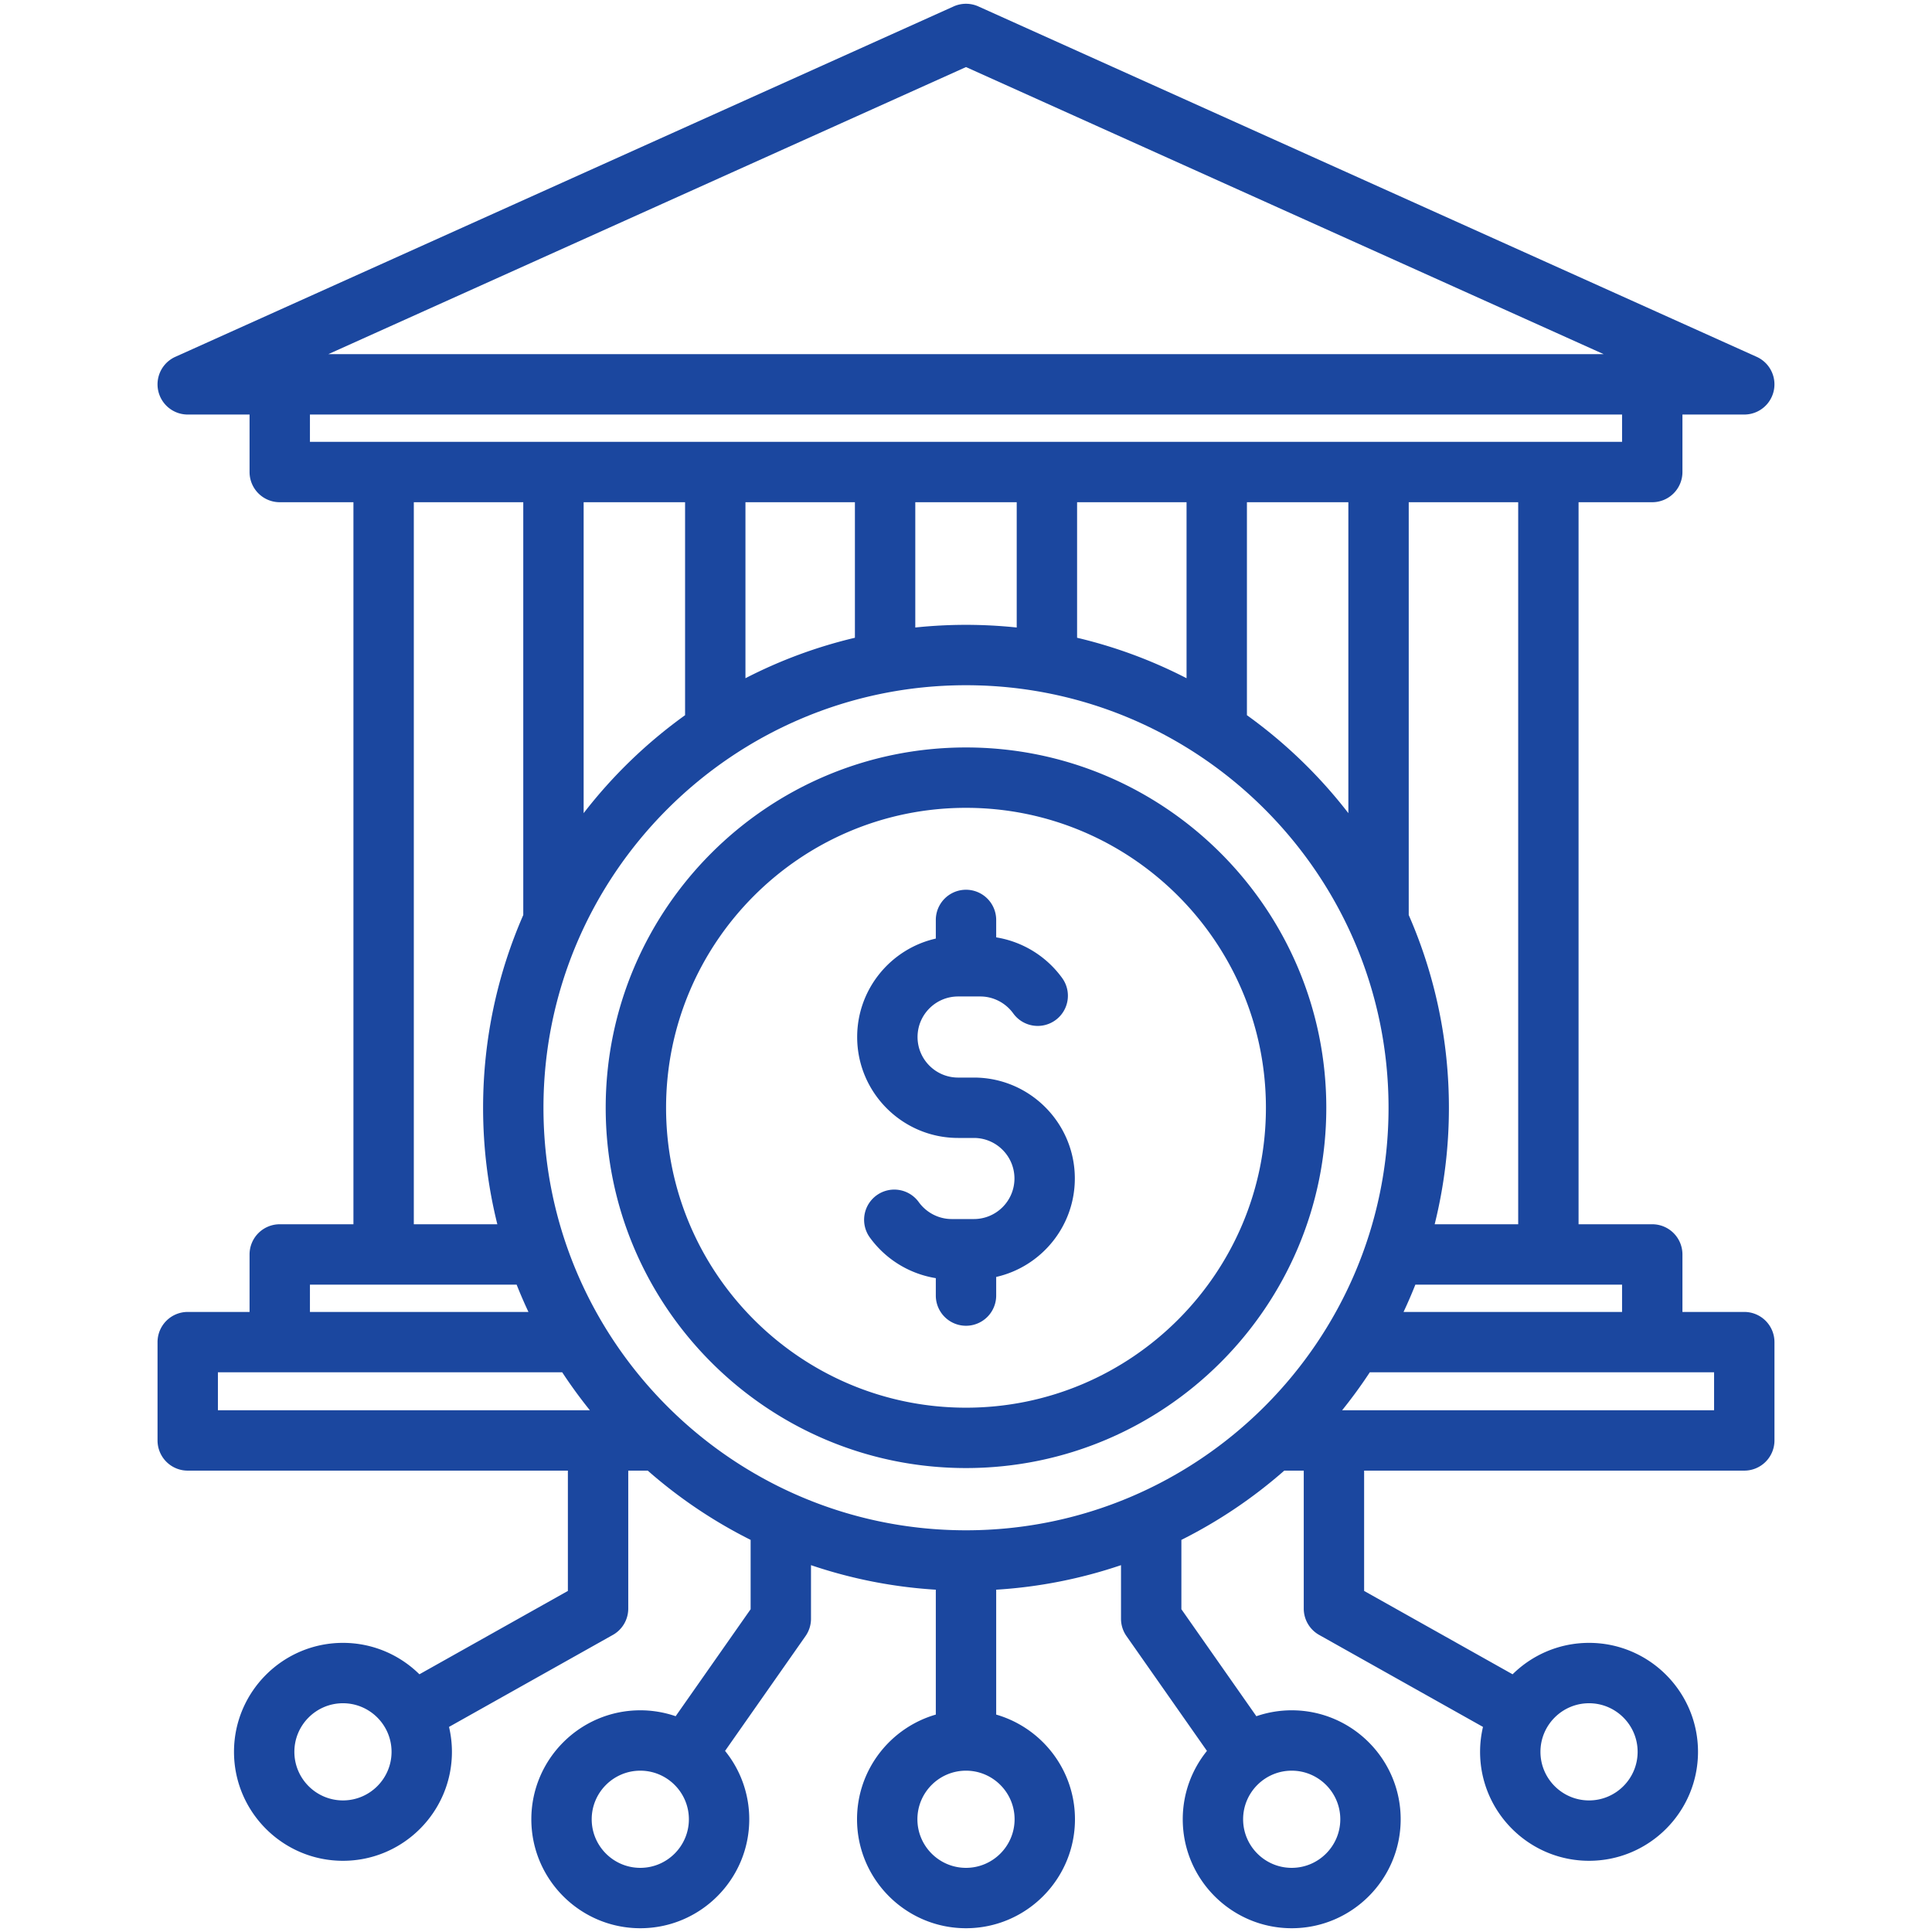
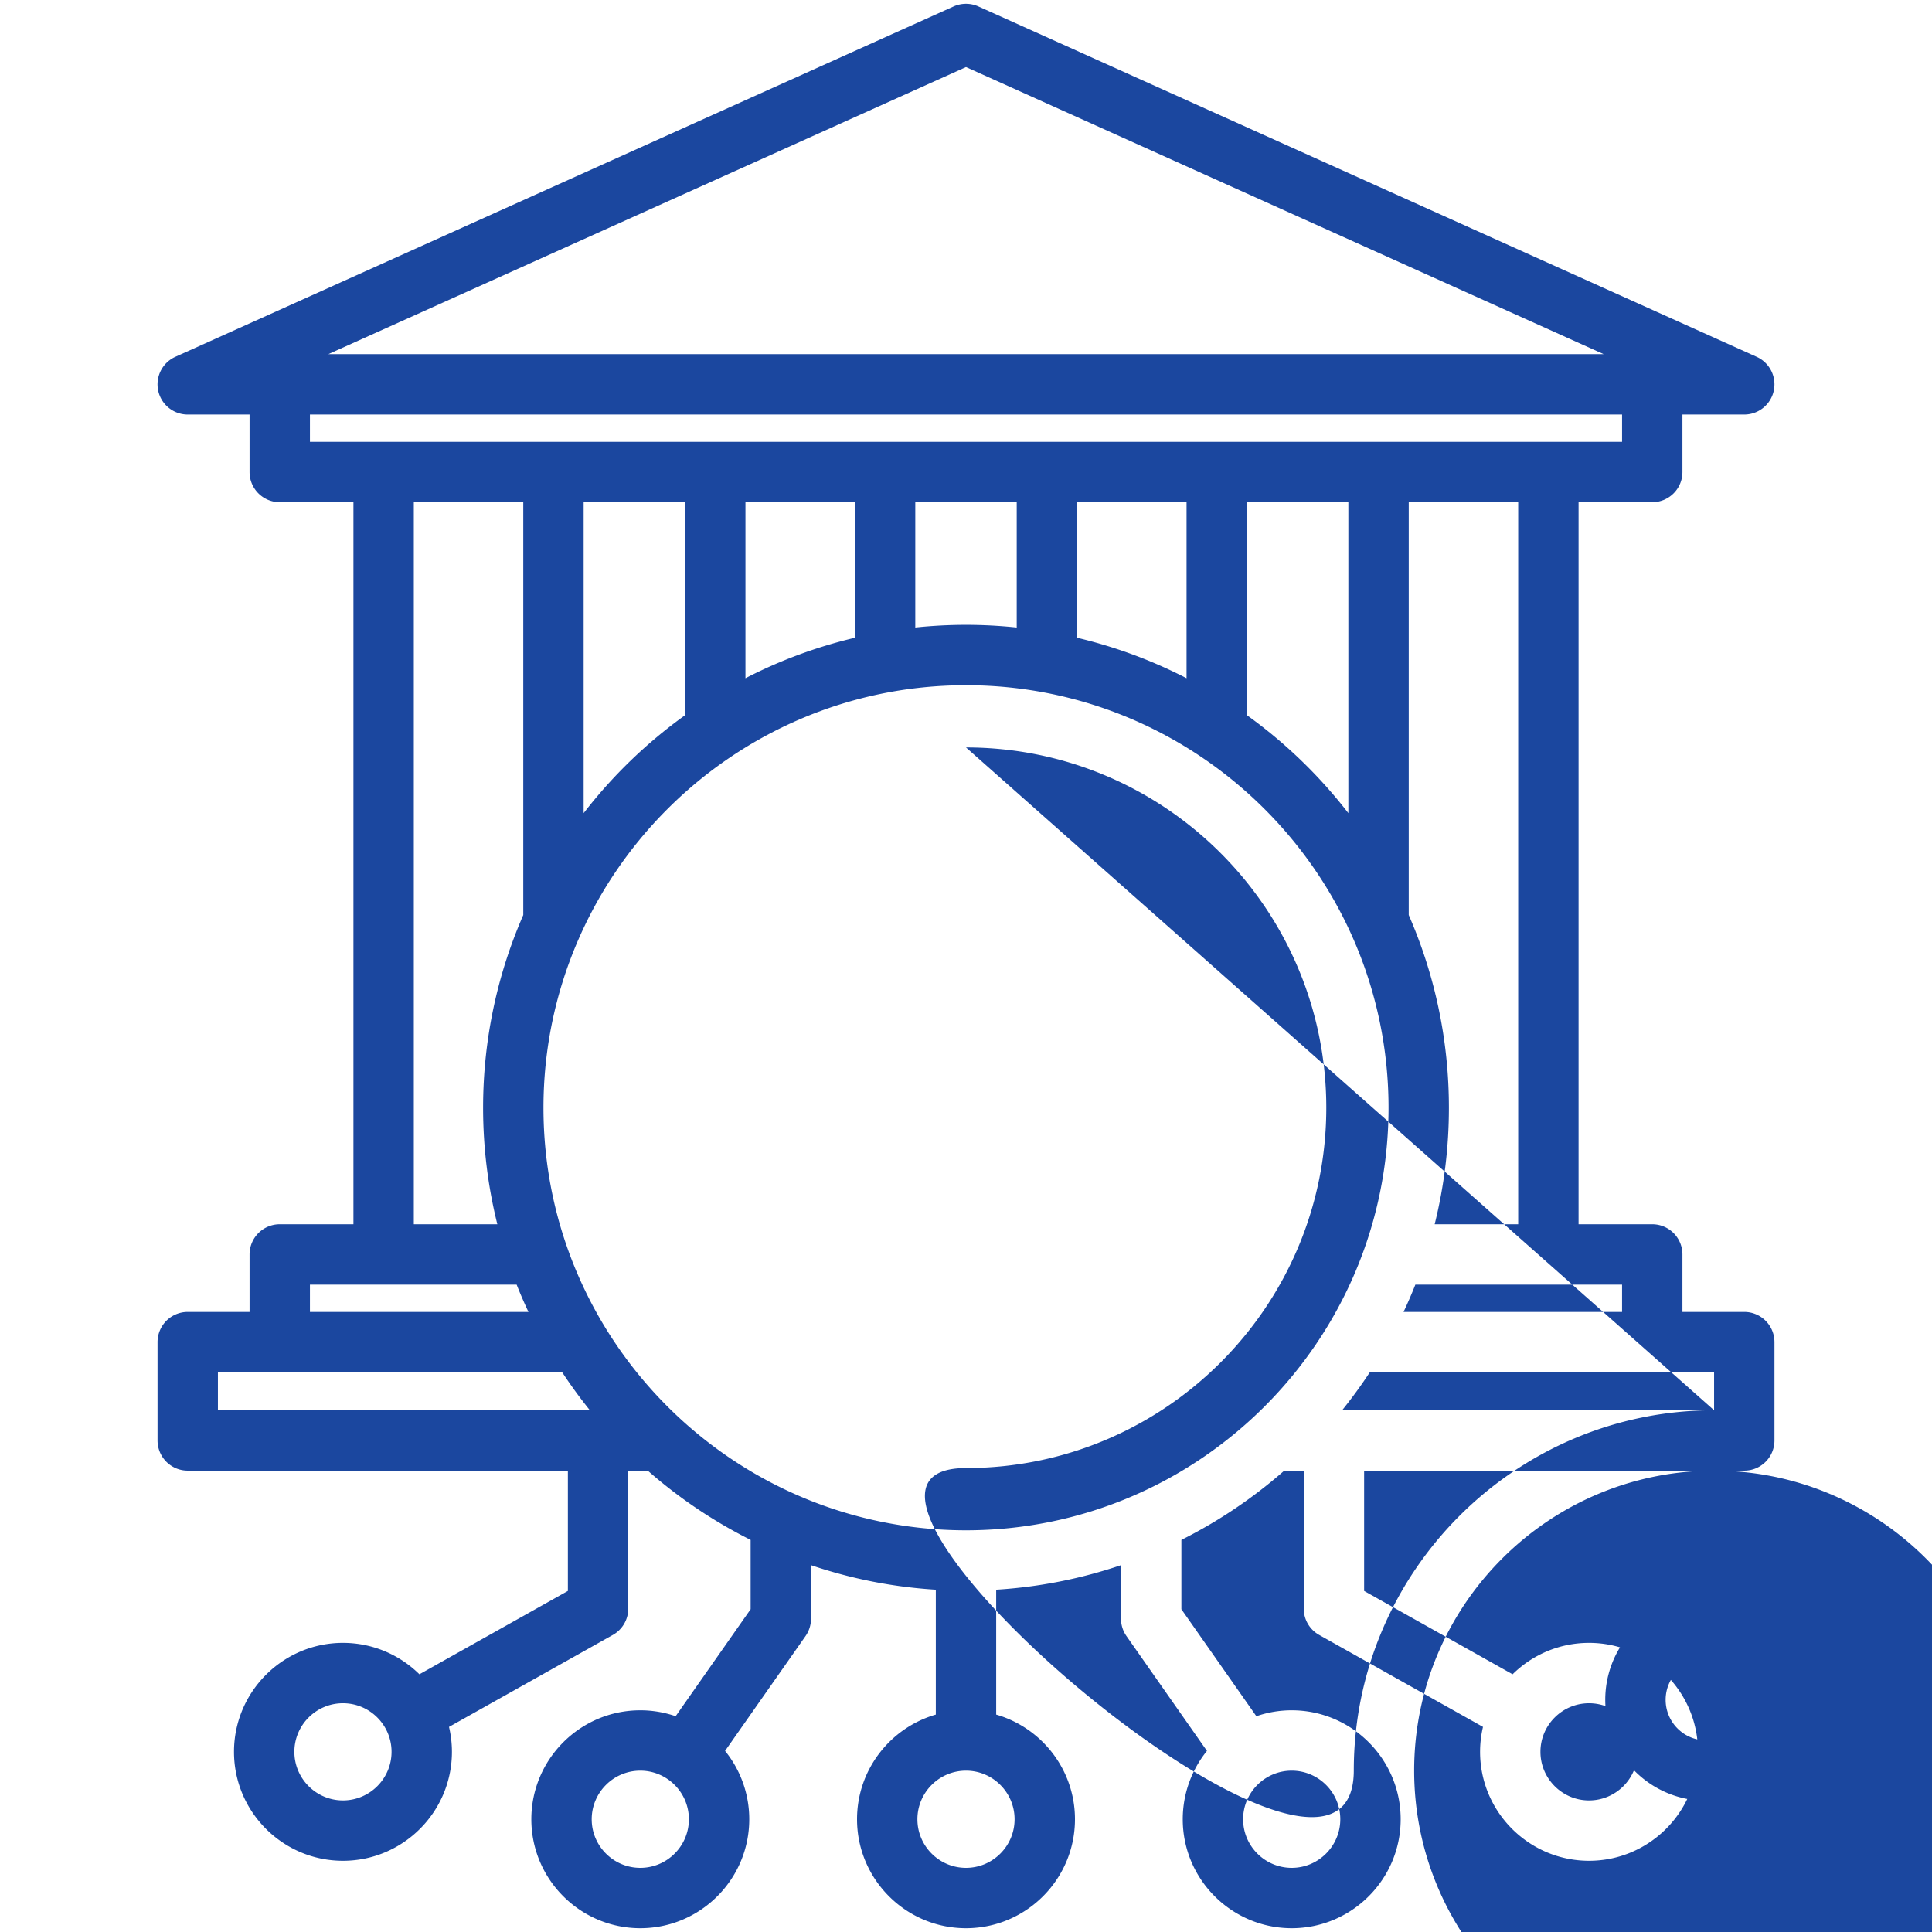
<svg xmlns="http://www.w3.org/2000/svg" version="1.1" width="512" height="512" x="0" y="0" viewBox="0 0 512 512" style="enable-background:new 0 0 512 512" xml:space="preserve" class="">
  <g>
-     <path d="M462.251 347.677h-16.387v-15.235a8 8 0 0 0-8-8h-19.527V133.093h19.527a8 8 0 0 0 8-8v-15.235h16.387a8.001 8.001 0 0 0 3.284-15.295L259.285 1.705a8.009 8.009 0 0 0-6.568 0L46.464 94.563a8 8 0 0 0 3.284 15.295h16.388v15.235a8 8 0 0 0 8 8h19.527v191.349H74.136a8 8 0 0 0-8 8v15.235H49.749a8 8 0 0 0-8 8v26.056a8 8 0 0 0 8 8h100.744v31.881l-39.343 22.09c-5.217-5.144-12.373-8.326-20.26-8.326-15.923 0-28.877 12.954-28.877 28.876S74.967 493.13 90.89 493.13c15.922 0 28.876-12.954 28.876-28.876 0-2.273-.272-4.482-.771-6.605l43.416-24.377a8.002 8.002 0 0 0 4.083-6.976v-36.563h5.166a128.479 128.479 0 0 0 27.265 18.354v18.373l-19.871 28.356a28.739 28.739 0 0 0-9.367-1.568c-15.923 0-28.877 12.954-28.877 28.876S153.762 511 169.685 511c15.922 0 28.876-12.954 28.876-28.876a28.73 28.73 0 0 0-6.413-18.116l21.327-30.433a8.004 8.004 0 0 0 1.448-4.591v-14.202A127.115 127.115 0 0 0 248 421.286v33.097c-12.042 3.478-20.877 14.594-20.877 27.74C227.124 498.046 240.078 511 256 511c15.923 0 28.877-12.954 28.877-28.876 0-13.146-8.834-24.261-20.876-27.74v-33.098a127.198 127.198 0 0 0 33.077-6.504v14.202c0 1.643.506 3.246 1.448 4.591l21.327 30.433c-4.006 4.958-6.413 11.26-6.413 18.116 0 15.922 12.954 28.876 28.876 28.876s28.876-12.954 28.876-28.876-12.954-28.876-28.876-28.876c-3.279 0-6.428.557-9.367 1.568l-19.871-28.356v-18.373a128.43 128.43 0 0 0 27.265-18.354h5.165v36.563a8.002 8.002 0 0 0 4.083 6.976l43.417 24.377a28.823 28.823 0 0 0-.771 6.604c0 15.922 12.954 28.876 28.876 28.876s28.876-12.954 28.876-28.876-12.954-28.876-28.876-28.876c-7.888 0-15.044 3.182-20.261 8.326l-39.344-22.09v-31.881h100.744a8 8 0 0 0 8-8v-26.056a8.002 8.002 0 0 0-8.001-7.999zM90.889 477.13c-7.101 0-12.877-5.776-12.877-12.876s5.776-12.876 12.877-12.876c7.1 0 12.876 5.776 12.876 12.876s-5.776 12.876-12.876 12.876zM169.685 495c-7.101 0-12.877-5.776-12.877-12.876s5.776-12.876 12.877-12.876c7.1 0 12.876 5.776 12.876 12.876S176.785 495 169.685 495zm185.507-12.876c0 7.1-5.776 12.876-12.876 12.876s-12.876-5.776-12.876-12.876 5.776-12.876 12.876-12.876 12.876 5.776 12.876 12.876zm65.92-30.746c7.1 0 12.876 5.776 12.876 12.876s-5.776 12.876-12.876 12.876-12.876-5.776-12.876-12.876 5.776-12.876 12.876-12.876zm8.753-103.701h-57.908a127.628 127.628 0 0 0 3.13-7.235h54.777v7.235zM181.552 133.093v56.442a129.04 129.04 0 0 0-26.881 25.959v-82.401zm16 0h29.008v35.921a127.036 127.036 0 0 0-29.008 10.723zm45.008 0h26.88v33.202a128.896 128.896 0 0 0-13.439-.705c-4.539 0-9.022.242-13.44.705v-33.202zm42.88 0h29.009v46.644a127.076 127.076 0 0 0-29.009-10.724zm45.009 0h26.88v82.4a129.08 129.08 0 0 0-26.88-25.958zm71.888 191.349h-22.134a127.833 127.833 0 0 0 3.774-30.875c0-18.149-3.806-35.424-10.648-51.08V133.093h29.009v191.349zM256 17.773l168.995 76.085H87.004zM82.136 109.858h347.729v7.235H82.136zm27.528 23.235h29.008V242.49c-6.842 15.655-10.647 32.929-10.647 51.078 0 10.643 1.314 20.983 3.774 30.875h-22.134v-191.35zM82.136 340.442h54.777a127.317 127.317 0 0 0 3.13 7.235H82.136zm-24.387 23.235h91.244a128.715 128.715 0 0 0 7.331 10.056H57.749zm211.127 118.447c0 7.1-5.776 12.876-12.877 12.876-7.1 0-12.876-5.776-12.876-12.876S248.9 469.248 256 469.248s12.876 5.776 12.876 12.876zM256 405.544c-61.744 0-111.977-50.232-111.977-111.977S194.256 181.591 256 181.591s111.977 50.232 111.977 111.977S317.745 405.544 256 405.544zm198.251-31.811h-98.574a128.527 128.527 0 0 0 7.331-10.056h91.243zM256 198.084c-52.649 0-95.483 42.833-95.483 95.483S203.351 389.05 256 389.05s95.482-42.834 95.482-95.483S308.65 198.084 256 198.084zm0 174.967c-43.827 0-79.483-35.656-79.483-79.483s35.656-79.483 79.483-79.483 79.482 35.656 79.482 79.483-35.654 79.483-79.482 79.483zm28.841-60.738c0 12.72-8.924 23.394-20.841 26.089v4.938a8 8 0 0 1-16 0v-4.617a26.895 26.895 0 0 1-17.487-10.781 8 8 0 0 1 1.795-11.17 7.998 7.998 0 0 1 11.17 1.795c2.034 2.812 5.293 4.492 8.716 4.492h5.901c5.926 0 10.746-4.82 10.746-10.746s-4.82-10.746-10.746-10.746h-4.19c-14.748 0-26.746-11.998-26.746-26.746 0-12.72 8.925-23.395 20.842-26.09v-4.937a8 8 0 0 1 16 0v4.616a26.903 26.903 0 0 1 17.487 10.782 7.999 7.999 0 0 1-1.795 11.17 7.999 7.999 0 0 1-11.17-1.794c-2.035-2.813-5.293-4.493-8.717-4.493h-5.901c-5.926 0-10.746 4.821-10.746 10.747s4.82 10.746 10.746 10.746h4.19c14.748-.001 26.746 11.997 26.746 26.745z" fill="#1b479f" opacity="1" data-original="#000000" class="" />
+     <path d="M462.251 347.677h-16.387v-15.235a8 8 0 0 0-8-8h-19.527V133.093h19.527a8 8 0 0 0 8-8v-15.235h16.387a8.001 8.001 0 0 0 3.284-15.295L259.285 1.705a8.009 8.009 0 0 0-6.568 0L46.464 94.563a8 8 0 0 0 3.284 15.295h16.388v15.235a8 8 0 0 0 8 8h19.527v191.349H74.136a8 8 0 0 0-8 8v15.235H49.749a8 8 0 0 0-8 8v26.056a8 8 0 0 0 8 8h100.744v31.881l-39.343 22.09c-5.217-5.144-12.373-8.326-20.26-8.326-15.923 0-28.877 12.954-28.877 28.876S74.967 493.13 90.89 493.13c15.922 0 28.876-12.954 28.876-28.876 0-2.273-.272-4.482-.771-6.605l43.416-24.377a8.002 8.002 0 0 0 4.083-6.976v-36.563h5.166a128.479 128.479 0 0 0 27.265 18.354v18.373l-19.871 28.356a28.739 28.739 0 0 0-9.367-1.568c-15.923 0-28.877 12.954-28.877 28.876S153.762 511 169.685 511c15.922 0 28.876-12.954 28.876-28.876a28.73 28.73 0 0 0-6.413-18.116l21.327-30.433a8.004 8.004 0 0 0 1.448-4.591v-14.202A127.115 127.115 0 0 0 248 421.286v33.097c-12.042 3.478-20.877 14.594-20.877 27.74C227.124 498.046 240.078 511 256 511c15.923 0 28.877-12.954 28.877-28.876 0-13.146-8.834-24.261-20.876-27.74v-33.098a127.198 127.198 0 0 0 33.077-6.504v14.202c0 1.643.506 3.246 1.448 4.591l21.327 30.433c-4.006 4.958-6.413 11.26-6.413 18.116 0 15.922 12.954 28.876 28.876 28.876s28.876-12.954 28.876-28.876-12.954-28.876-28.876-28.876c-3.279 0-6.428.557-9.367 1.568l-19.871-28.356v-18.373a128.43 128.43 0 0 0 27.265-18.354h5.165v36.563a8.002 8.002 0 0 0 4.083 6.976l43.417 24.377a28.823 28.823 0 0 0-.771 6.604c0 15.922 12.954 28.876 28.876 28.876s28.876-12.954 28.876-28.876-12.954-28.876-28.876-28.876c-7.888 0-15.044 3.182-20.261 8.326l-39.344-22.09v-31.881h100.744a8 8 0 0 0 8-8v-26.056a8.002 8.002 0 0 0-8.001-7.999zM90.889 477.13c-7.101 0-12.877-5.776-12.877-12.876s5.776-12.876 12.877-12.876c7.1 0 12.876 5.776 12.876 12.876s-5.776 12.876-12.876 12.876zM169.685 495c-7.101 0-12.877-5.776-12.877-12.876s5.776-12.876 12.877-12.876c7.1 0 12.876 5.776 12.876 12.876S176.785 495 169.685 495zm185.507-12.876c0 7.1-5.776 12.876-12.876 12.876s-12.876-5.776-12.876-12.876 5.776-12.876 12.876-12.876 12.876 5.776 12.876 12.876zm65.92-30.746c7.1 0 12.876 5.776 12.876 12.876s-5.776 12.876-12.876 12.876-12.876-5.776-12.876-12.876 5.776-12.876 12.876-12.876zm8.753-103.701h-57.908a127.628 127.628 0 0 0 3.13-7.235h54.777v7.235zM181.552 133.093v56.442a129.04 129.04 0 0 0-26.881 25.959v-82.401zm16 0h29.008v35.921a127.036 127.036 0 0 0-29.008 10.723zm45.008 0h26.88v33.202a128.896 128.896 0 0 0-13.439-.705c-4.539 0-9.022.242-13.44.705v-33.202zm42.88 0h29.009v46.644a127.076 127.076 0 0 0-29.009-10.724zm45.009 0h26.88v82.4a129.08 129.08 0 0 0-26.88-25.958zm71.888 191.349h-22.134a127.833 127.833 0 0 0 3.774-30.875c0-18.149-3.806-35.424-10.648-51.08V133.093h29.009v191.349zM256 17.773l168.995 76.085H87.004zM82.136 109.858h347.729v7.235H82.136zm27.528 23.235h29.008V242.49c-6.842 15.655-10.647 32.929-10.647 51.078 0 10.643 1.314 20.983 3.774 30.875h-22.134v-191.35zM82.136 340.442h54.777a127.317 127.317 0 0 0 3.13 7.235H82.136zm-24.387 23.235h91.244a128.715 128.715 0 0 0 7.331 10.056H57.749zm211.127 118.447c0 7.1-5.776 12.876-12.877 12.876-7.1 0-12.876-5.776-12.876-12.876S248.9 469.248 256 469.248s12.876 5.776 12.876 12.876zM256 405.544c-61.744 0-111.977-50.232-111.977-111.977S194.256 181.591 256 181.591s111.977 50.232 111.977 111.977S317.745 405.544 256 405.544zm198.251-31.811h-98.574a128.527 128.527 0 0 0 7.331-10.056h91.243zc-52.649 0-95.483 42.833-95.483 95.483S203.351 389.05 256 389.05s95.482-42.834 95.482-95.483S308.65 198.084 256 198.084zm0 174.967c-43.827 0-79.483-35.656-79.483-79.483s35.656-79.483 79.483-79.483 79.482 35.656 79.482 79.483-35.654 79.483-79.482 79.483zm28.841-60.738c0 12.72-8.924 23.394-20.841 26.089v4.938a8 8 0 0 1-16 0v-4.617a26.895 26.895 0 0 1-17.487-10.781 8 8 0 0 1 1.795-11.17 7.998 7.998 0 0 1 11.17 1.795c2.034 2.812 5.293 4.492 8.716 4.492h5.901c5.926 0 10.746-4.82 10.746-10.746s-4.82-10.746-10.746-10.746h-4.19c-14.748 0-26.746-11.998-26.746-26.746 0-12.72 8.925-23.395 20.842-26.09v-4.937a8 8 0 0 1 16 0v4.616a26.903 26.903 0 0 1 17.487 10.782 7.999 7.999 0 0 1-1.795 11.17 7.999 7.999 0 0 1-11.17-1.794c-2.035-2.813-5.293-4.493-8.717-4.493h-5.901c-5.926 0-10.746 4.821-10.746 10.747s4.82 10.746 10.746 10.746h4.19c14.748-.001 26.746 11.997 26.746 26.745z" fill="#1b479f" opacity="1" data-original="#000000" class="" />
  </g>
</svg>